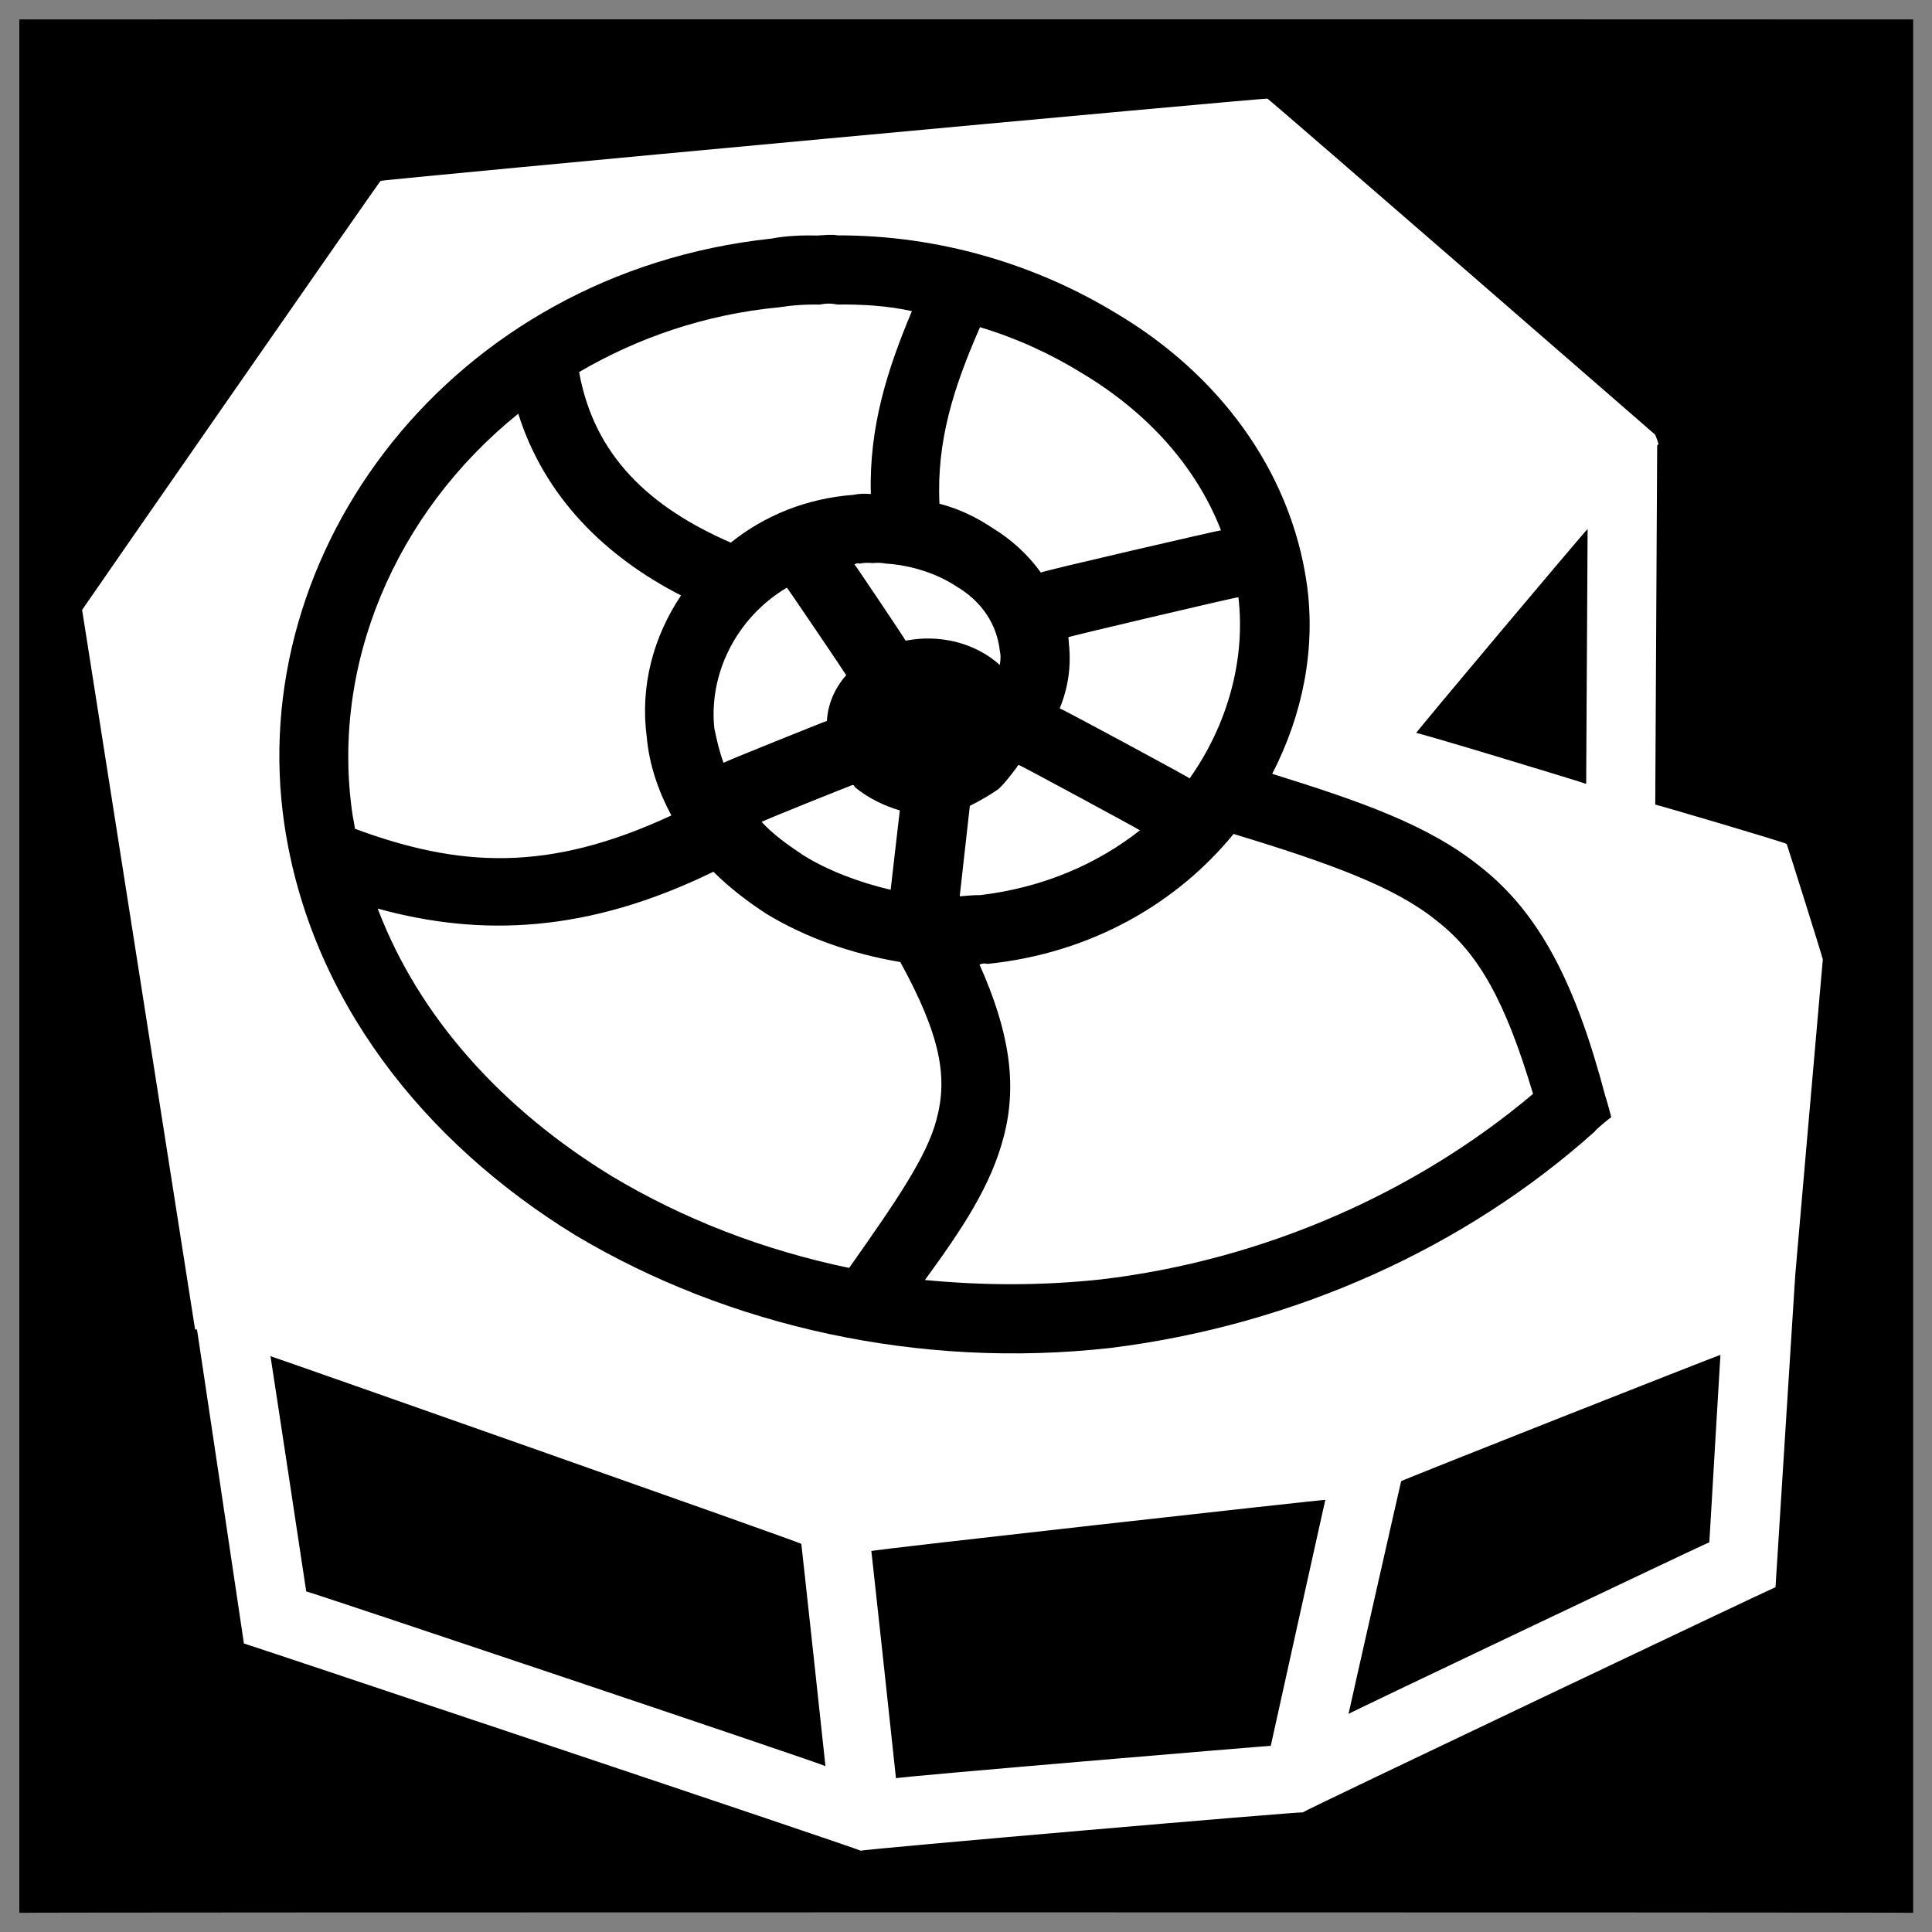
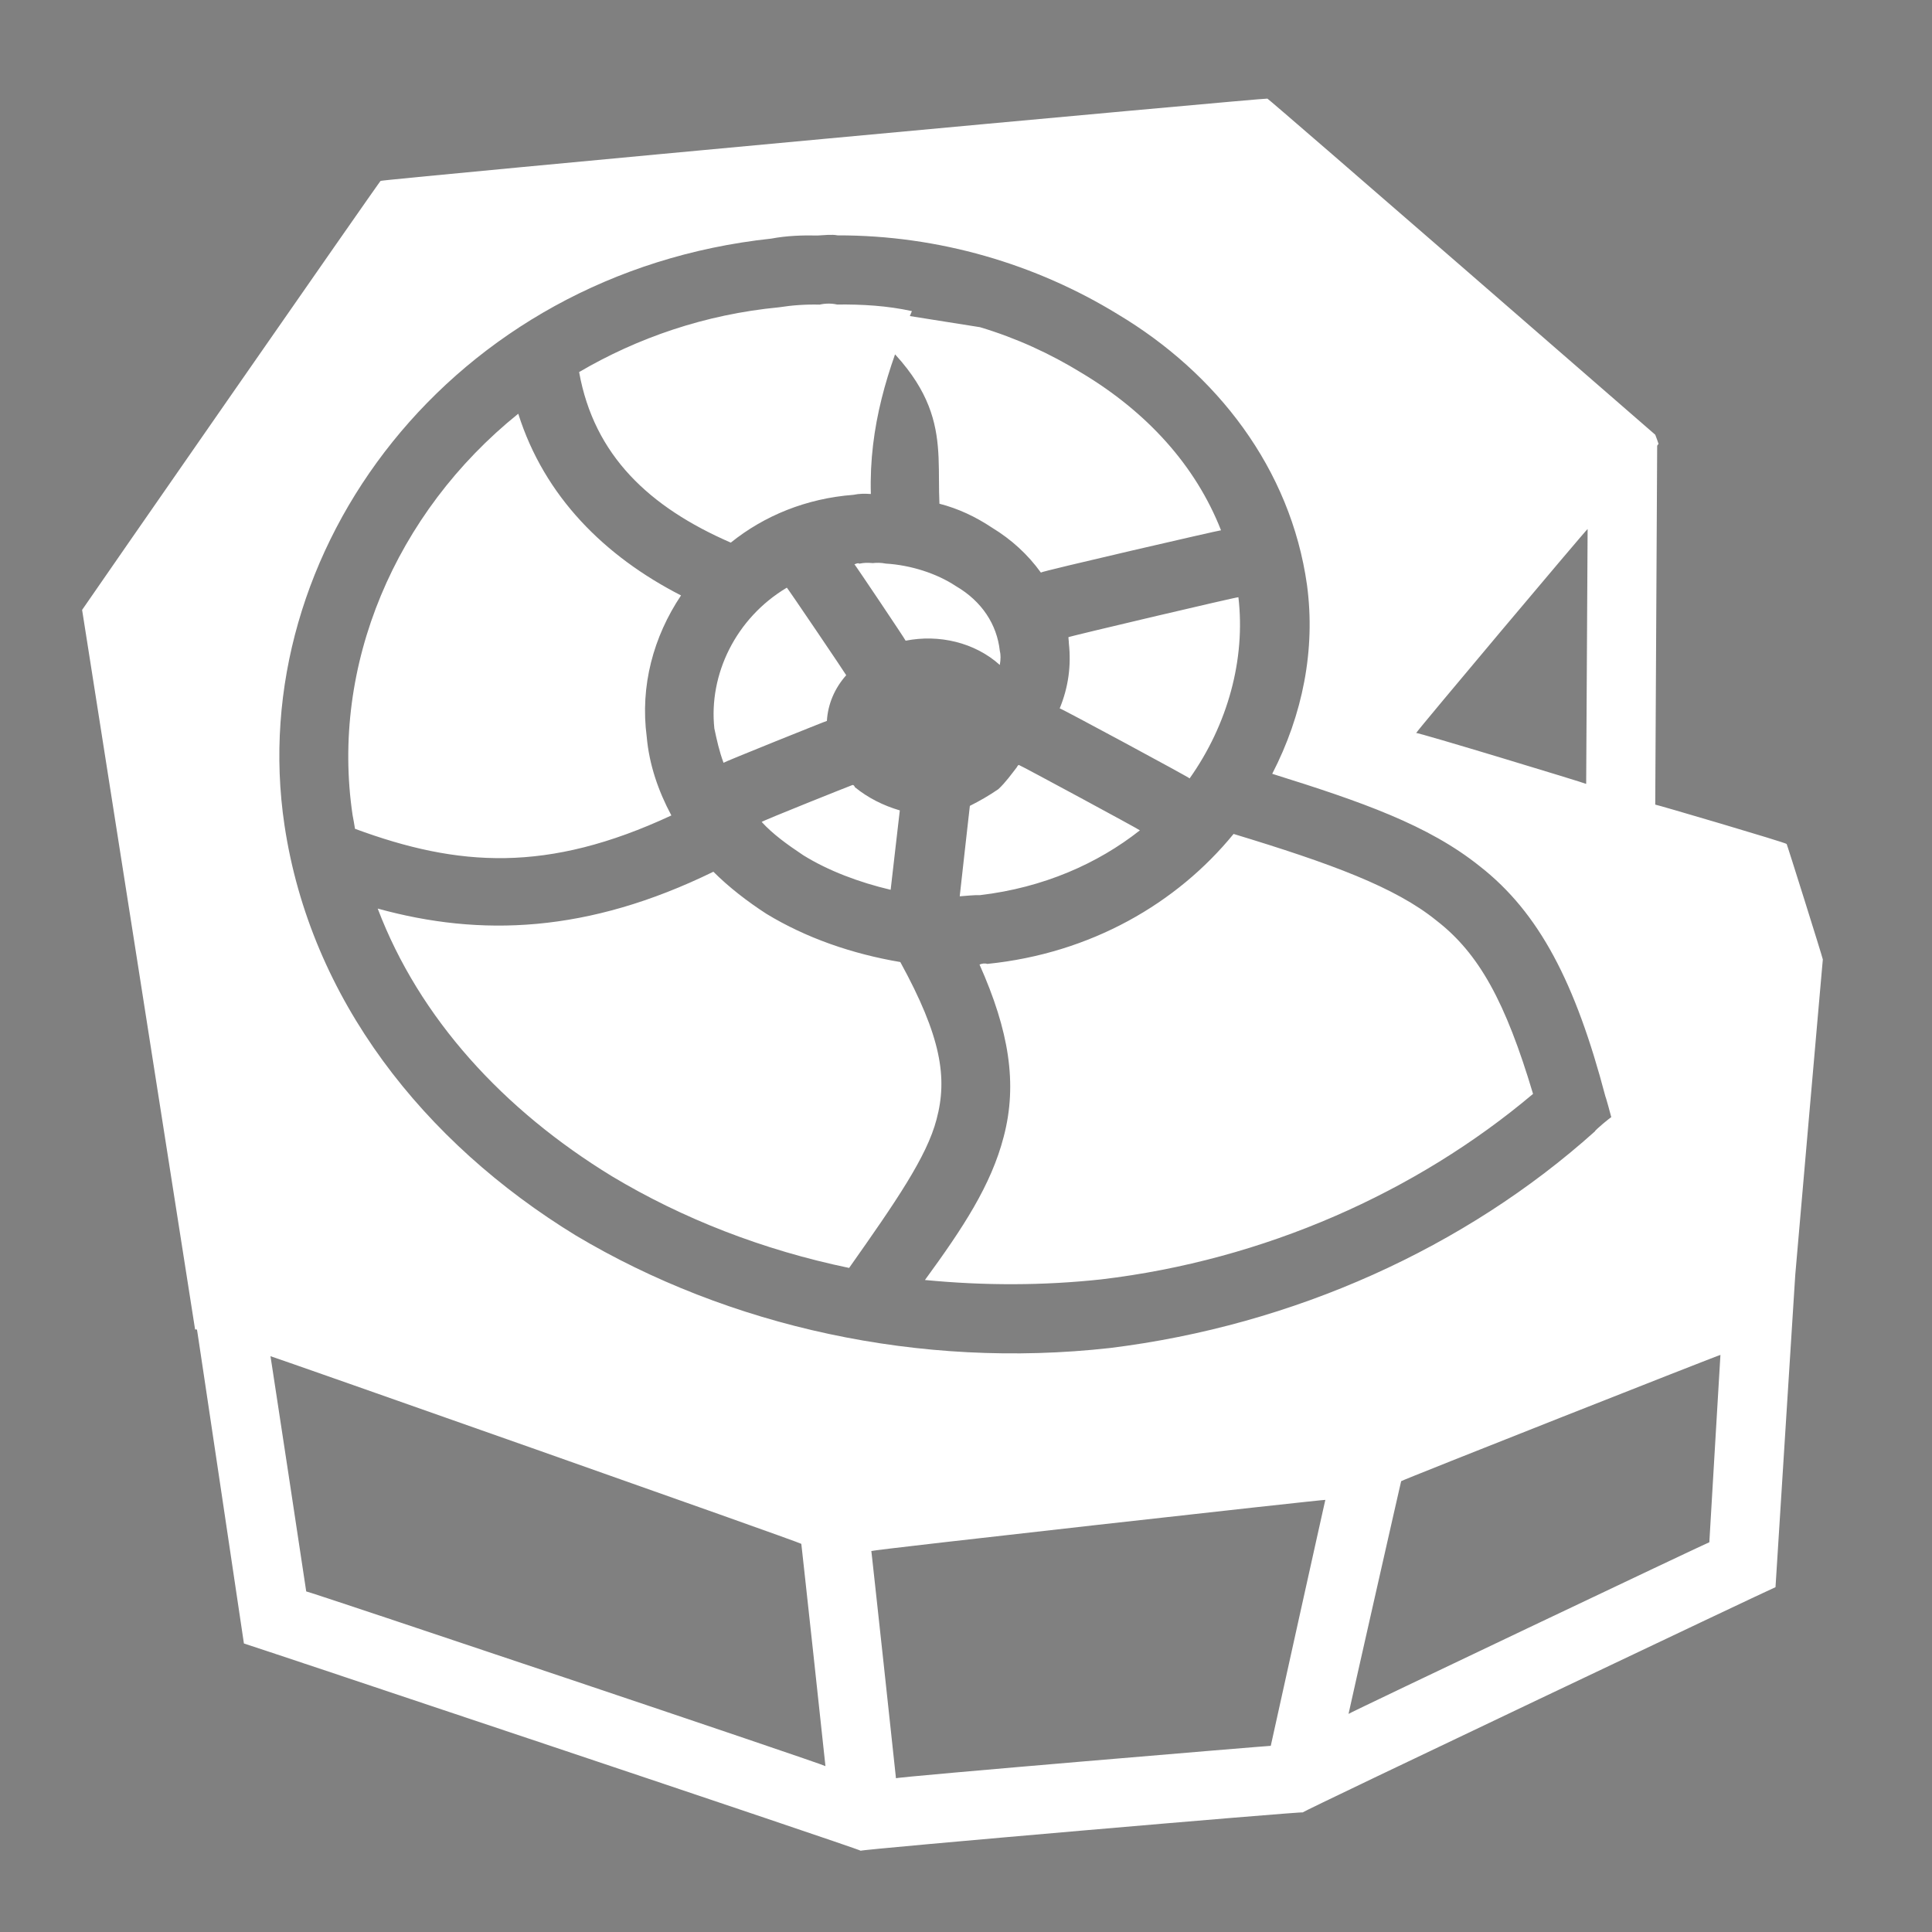
<svg xmlns="http://www.w3.org/2000/svg" version="1.1" width="100%" height="100%" id="svgWorkerArea" viewBox="0 0 400 400" style="background: white;">
  <rect x="0" y="0" width="400" height="400" fill="#808080" stroke="none" />
  <defs id="defsdoc">
    <pattern id="patternBool" x="0" y="0" width="10" height="10" patternUnits="userSpaceOnUse" patternTransform="rotate(35)">
-       <circle cx="5" cy="5" r="4" style="stroke: none;fill: #ff000070;" />
-     </pattern>
+       </pattern>
  </defs>
  <g id="fileImp-598235380" class="cosito">
-     <path id="pathImp-608400429" class="grouped" d="M4 4.025C4 3.992 396.1 3.992 396.1 4.025 396.1 3.992 396.1 395.892 396.1 396.025 396.1 395.892 4 395.892 4 396.025 4 395.892 4 3.992 4 4.025" />
-     <path id="pathImp-350123284" fill="#fff" class="grouped" d="M262.4 20.419C262.4 20.192 78.8 37.192 78.8 37.452 78.8 37.192 17 126.192 17 126.274 17 126.192 40.4 275.192 40.4 275.312 40.4 275.192 40.8 275.192 40.8 275.379 40.8 275.192 50.5 340.192 50.5 340.263 50.5 340.192 178.2 382.892 178.2 383.176 178.2 382.892 269.7 374.992 269.7 375.244 269.7 374.992 367.6 328.492 367.6 328.606 367.6 328.492 371.7 263.692 371.7 263.831 371.7 263.692 377.4 198.392 377.4 198.651 377.4 198.392 369.9 174.492 369.9 174.736 369.9 174.492 342.7 166.492 342.7 166.588 342.7 166.492 343.1 92.192 343.1 92.336 343.1 92.192 343.4 91.792 343.4 92.085 343.4 91.792 342.7 89.992 342.7 90.005 342.7 89.992 262.4 20.192 262.4 20.419 262.4 20.192 262.4 20.192 262.4 20.419M173.4 48.73C194.4 48.692 214.5 54.692 231.4 65.048 251.9 77.292 267.2 96.992 270.6 121.114 272.4 134.492 269.7 147.992 263.4 160.209 281.9 165.992 295.7 170.792 306.4 179.371 318.7 188.992 326.2 203.492 332.4 227.077 332.4 226.892 333.6 231.192 333.6 231.314 333.6 231.192 330.2 233.992 330.2 234.249 303.4 258.292 267.9 274.392 229.8 279.092 190.4 283.492 150.9 274.692 119.2 255.782 87.7 236.492 64.3 206.892 58.9 170.857 50.4 113.992 93.5 56.492 159.7 49.399 162.9 48.792 166.2 48.692 169.3 48.759 170.7 48.692 172.2 48.492 173.4 48.728 173.4 48.692 173.4 48.692 173.4 48.73M173.3 63.049C172.2 62.792 170.9 62.792 169.7 63.069 166.9 62.992 164 63.192 161.3 63.622 145.9 65.092 131.9 69.992 119.9 77.032 123 94.292 134.4 104.992 151.3 112.345 158.2 106.792 166.9 103.192 176.7 102.449 176.7 102.292 176.7 102.292 176.7 102.449 177.9 102.192 179 102.192 180.3 102.277 179.9 88.292 183.8 76.292 188.8 64.413 183.7 63.292 178.5 62.992 173.3 63.048 173.3 62.792 173.3 62.792 173.3 63.049M202.9 67.742C197.4 80.292 193.9 91.292 194.5 104.291 198.4 105.292 202 106.992 205.4 109.257 209.4 111.692 212.8 114.792 215.5 118.542 215.5 118.292 252.8 109.692 252.8 109.791 247.5 96.292 237.4 85.292 224 77.248 217.4 73.192 210.4 69.992 202.9 67.741 202.9 67.492 202.9 67.492 202.9 67.742M107.3 85.656C81.8 106.192 68.4 137.792 73 168.763 73 168.492 73 168.492 73 168.764 73.2 169.692 73.3 170.492 73.5 171.597 94.9 179.492 113.3 180.792 139 168.829 136.3 163.792 134.4 158.292 133.9 152.567 132.5 141.992 135.3 131.792 141 123.276 125.2 115.192 112.7 102.792 107.3 85.655 107.3 85.492 107.3 85.492 107.3 85.656M328.7 109.528C328.7 109.292 328.4 162.192 328.4 162.3 328.4 162.192 293.2 151.492 293.2 151.765 293.2 151.492 328.7 109.292 328.7 109.527 328.7 109.292 328.7 109.292 328.7 109.528M180.7 116.584C179.7 116.492 178.9 116.492 177.9 116.704 177.7 116.492 177.3 116.692 176.9 116.838 176.9 116.692 187.5 132.492 187.5 132.649 194.4 131.292 201.8 132.992 207 137.671 207.2 136.492 207.2 135.492 207 134.742 206.4 129.292 203.3 124.492 197.9 121.343 193.9 118.692 188.5 116.992 183.4 116.685 182.4 116.492 181.5 116.492 180.7 116.584 180.7 116.492 180.7 116.492 180.7 116.584M162.9 121.671C152.3 127.992 146.7 139.692 147.9 150.827 147.9 150.692 147.9 150.692 147.9 150.829 148.4 153.192 148.9 155.492 149.8 157.926 149.8 157.792 171.2 149.192 171.2 149.256 171.4 145.792 172.8 142.492 175.2 139.796 175.2 139.692 162.9 121.492 162.9 121.67 162.9 121.492 162.9 121.492 162.9 121.671M256.4 123.652C256.4 123.492 221.2 131.792 221.2 131.925 221.2 132.292 221.3 132.692 221.3 133.226 221.8 137.792 221.2 142.292 219.4 146.663 219.4 146.492 246.3 160.992 246.3 161.16 254.2 149.992 257.9 136.492 256.4 123.652 256.4 123.492 256.4 123.492 256.4 123.652M211 158.406C210.9 158.292 210.7 158.492 210.5 158.884 209.4 160.292 208.2 161.992 206.7 163.386 204.8 164.692 202.9 165.792 200.8 166.845 200.8 166.792 198.7 185.492 198.7 185.572 200 185.492 201.5 185.292 202.9 185.33 216 183.792 227.3 178.792 236 171.914 236 171.792 211 158.292 211 158.407 211 158.292 211 158.292 211 158.406M176.5 162.525C176.5 162.492 157.7 169.992 157.7 170.176 160 172.692 162.9 174.792 166.3 177.062 171.5 180.292 177.9 182.692 184.4 184.222 184.4 184.192 186.3 167.692 186.3 167.787 182.9 166.792 179.7 165.192 177 162.985 176.9 162.692 176.7 162.492 176.5 162.525 176.5 162.492 176.5 162.492 176.5 162.525M255.4 172.658C243.7 186.992 225.9 197.392 204.4 199.568 203.9 199.392 203.3 199.492 202.8 199.7 208.9 213.392 210.7 224.392 207.8 235.369 205.2 245.392 199.4 254.192 191.5 265.01 203.7 266.192 215.9 266.192 228 264.883 261.7 260.892 293.2 246.892 317.4 226.479 311.7 207.392 306.2 197.392 297.4 190.591 288.9 183.692 275.6 178.792 255.4 172.659 255.4 172.492 255.4 172.492 255.4 172.658M147.7 180.482C121.7 193.192 99.5 193.992 78.2 188.11 86.8 210.792 104.2 229.792 126.7 243.535 141.3 252.292 157.9 258.792 175.8 262.511 185.4 248.892 191.9 239.492 193.9 231.762 196.2 223.192 194.9 214.692 186.4 199.181 176.4 197.492 166.9 194.192 158.7 189.211 154.8 186.692 150.9 183.692 147.7 180.484 147.7 180.292 147.7 180.292 147.7 180.482M356.2 280.517C356.2 280.392 353.9 319.192 353.9 319.309 353.9 319.192 279.2 354.692 279.2 354.844 279.2 354.692 290.1 306.492 290.1 306.661 290.1 306.492 356.2 280.392 356.2 280.518 356.2 280.392 356.2 280.392 356.2 280.517M56 280.786C56 280.692 165.9 319.392 165.9 319.636 165.9 319.392 170.9 365.392 170.9 365.66 170.9 365.392 63.4 329.292 63.4 329.488 63.4 329.292 56 280.692 56 280.786 56 280.692 56 280.692 56 280.786M274.4 310.534C274.4 310.392 263.1 361.392 263.1 361.456 263.1 361.392 185.5 367.892 185.5 368.17 185.5 367.892 180.4 320.892 180.4 321.119 180.4 320.892 274.4 310.392 274.4 310.534 274.4 310.392 274.4 310.392 274.4 310.534" />
+     <path id="pathImp-350123284" fill="#fff" class="grouped" d="M262.4 20.419C262.4 20.192 78.8 37.192 78.8 37.452 78.8 37.192 17 126.192 17 126.274 17 126.192 40.4 275.192 40.4 275.312 40.4 275.192 40.8 275.192 40.8 275.379 40.8 275.192 50.5 340.192 50.5 340.263 50.5 340.192 178.2 382.892 178.2 383.176 178.2 382.892 269.7 374.992 269.7 375.244 269.7 374.992 367.6 328.492 367.6 328.606 367.6 328.492 371.7 263.692 371.7 263.831 371.7 263.692 377.4 198.392 377.4 198.651 377.4 198.392 369.9 174.492 369.9 174.736 369.9 174.492 342.7 166.492 342.7 166.588 342.7 166.492 343.1 92.192 343.1 92.336 343.1 92.192 343.4 91.792 343.4 92.085 343.4 91.792 342.7 89.992 342.7 90.005 342.7 89.992 262.4 20.192 262.4 20.419 262.4 20.192 262.4 20.192 262.4 20.419M173.4 48.73C194.4 48.692 214.5 54.692 231.4 65.048 251.9 77.292 267.2 96.992 270.6 121.114 272.4 134.492 269.7 147.992 263.4 160.209 281.9 165.992 295.7 170.792 306.4 179.371 318.7 188.992 326.2 203.492 332.4 227.077 332.4 226.892 333.6 231.192 333.6 231.314 333.6 231.192 330.2 233.992 330.2 234.249 303.4 258.292 267.9 274.392 229.8 279.092 190.4 283.492 150.9 274.692 119.2 255.782 87.7 236.492 64.3 206.892 58.9 170.857 50.4 113.992 93.5 56.492 159.7 49.399 162.9 48.792 166.2 48.692 169.3 48.759 170.7 48.692 172.2 48.492 173.4 48.728 173.4 48.692 173.4 48.692 173.4 48.73M173.3 63.049C172.2 62.792 170.9 62.792 169.7 63.069 166.9 62.992 164 63.192 161.3 63.622 145.9 65.092 131.9 69.992 119.9 77.032 123 94.292 134.4 104.992 151.3 112.345 158.2 106.792 166.9 103.192 176.7 102.449 176.7 102.292 176.7 102.292 176.7 102.449 177.9 102.192 179 102.192 180.3 102.277 179.9 88.292 183.8 76.292 188.8 64.413 183.7 63.292 178.5 62.992 173.3 63.048 173.3 62.792 173.3 62.792 173.3 63.049C197.4 80.292 193.9 91.292 194.5 104.291 198.4 105.292 202 106.992 205.4 109.257 209.4 111.692 212.8 114.792 215.5 118.542 215.5 118.292 252.8 109.692 252.8 109.791 247.5 96.292 237.4 85.292 224 77.248 217.4 73.192 210.4 69.992 202.9 67.741 202.9 67.492 202.9 67.492 202.9 67.742M107.3 85.656C81.8 106.192 68.4 137.792 73 168.763 73 168.492 73 168.492 73 168.764 73.2 169.692 73.3 170.492 73.5 171.597 94.9 179.492 113.3 180.792 139 168.829 136.3 163.792 134.4 158.292 133.9 152.567 132.5 141.992 135.3 131.792 141 123.276 125.2 115.192 112.7 102.792 107.3 85.655 107.3 85.492 107.3 85.492 107.3 85.656M328.7 109.528C328.7 109.292 328.4 162.192 328.4 162.3 328.4 162.192 293.2 151.492 293.2 151.765 293.2 151.492 328.7 109.292 328.7 109.527 328.7 109.292 328.7 109.292 328.7 109.528M180.7 116.584C179.7 116.492 178.9 116.492 177.9 116.704 177.7 116.492 177.3 116.692 176.9 116.838 176.9 116.692 187.5 132.492 187.5 132.649 194.4 131.292 201.8 132.992 207 137.671 207.2 136.492 207.2 135.492 207 134.742 206.4 129.292 203.3 124.492 197.9 121.343 193.9 118.692 188.5 116.992 183.4 116.685 182.4 116.492 181.5 116.492 180.7 116.584 180.7 116.492 180.7 116.492 180.7 116.584M162.9 121.671C152.3 127.992 146.7 139.692 147.9 150.827 147.9 150.692 147.9 150.692 147.9 150.829 148.4 153.192 148.9 155.492 149.8 157.926 149.8 157.792 171.2 149.192 171.2 149.256 171.4 145.792 172.8 142.492 175.2 139.796 175.2 139.692 162.9 121.492 162.9 121.67 162.9 121.492 162.9 121.492 162.9 121.671M256.4 123.652C256.4 123.492 221.2 131.792 221.2 131.925 221.2 132.292 221.3 132.692 221.3 133.226 221.8 137.792 221.2 142.292 219.4 146.663 219.4 146.492 246.3 160.992 246.3 161.16 254.2 149.992 257.9 136.492 256.4 123.652 256.4 123.492 256.4 123.492 256.4 123.652M211 158.406C210.9 158.292 210.7 158.492 210.5 158.884 209.4 160.292 208.2 161.992 206.7 163.386 204.8 164.692 202.9 165.792 200.8 166.845 200.8 166.792 198.7 185.492 198.7 185.572 200 185.492 201.5 185.292 202.9 185.33 216 183.792 227.3 178.792 236 171.914 236 171.792 211 158.292 211 158.407 211 158.292 211 158.292 211 158.406M176.5 162.525C176.5 162.492 157.7 169.992 157.7 170.176 160 172.692 162.9 174.792 166.3 177.062 171.5 180.292 177.9 182.692 184.4 184.222 184.4 184.192 186.3 167.692 186.3 167.787 182.9 166.792 179.7 165.192 177 162.985 176.9 162.692 176.7 162.492 176.5 162.525 176.5 162.492 176.5 162.492 176.5 162.525M255.4 172.658C243.7 186.992 225.9 197.392 204.4 199.568 203.9 199.392 203.3 199.492 202.8 199.7 208.9 213.392 210.7 224.392 207.8 235.369 205.2 245.392 199.4 254.192 191.5 265.01 203.7 266.192 215.9 266.192 228 264.883 261.7 260.892 293.2 246.892 317.4 226.479 311.7 207.392 306.2 197.392 297.4 190.591 288.9 183.692 275.6 178.792 255.4 172.659 255.4 172.492 255.4 172.492 255.4 172.658M147.7 180.482C121.7 193.192 99.5 193.992 78.2 188.11 86.8 210.792 104.2 229.792 126.7 243.535 141.3 252.292 157.9 258.792 175.8 262.511 185.4 248.892 191.9 239.492 193.9 231.762 196.2 223.192 194.9 214.692 186.4 199.181 176.4 197.492 166.9 194.192 158.7 189.211 154.8 186.692 150.9 183.692 147.7 180.484 147.7 180.292 147.7 180.292 147.7 180.482M356.2 280.517C356.2 280.392 353.9 319.192 353.9 319.309 353.9 319.192 279.2 354.692 279.2 354.844 279.2 354.692 290.1 306.492 290.1 306.661 290.1 306.492 356.2 280.392 356.2 280.518 356.2 280.392 356.2 280.392 356.2 280.517M56 280.786C56 280.692 165.9 319.392 165.9 319.636 165.9 319.392 170.9 365.392 170.9 365.66 170.9 365.392 63.4 329.292 63.4 329.488 63.4 329.292 56 280.692 56 280.786 56 280.692 56 280.692 56 280.786M274.4 310.534C274.4 310.392 263.1 361.392 263.1 361.456 263.1 361.392 185.5 367.892 185.5 368.17 185.5 367.892 180.4 320.892 180.4 321.119 180.4 320.892 274.4 310.392 274.4 310.534 274.4 310.392 274.4 310.392 274.4 310.534" />
  </g>
</svg>